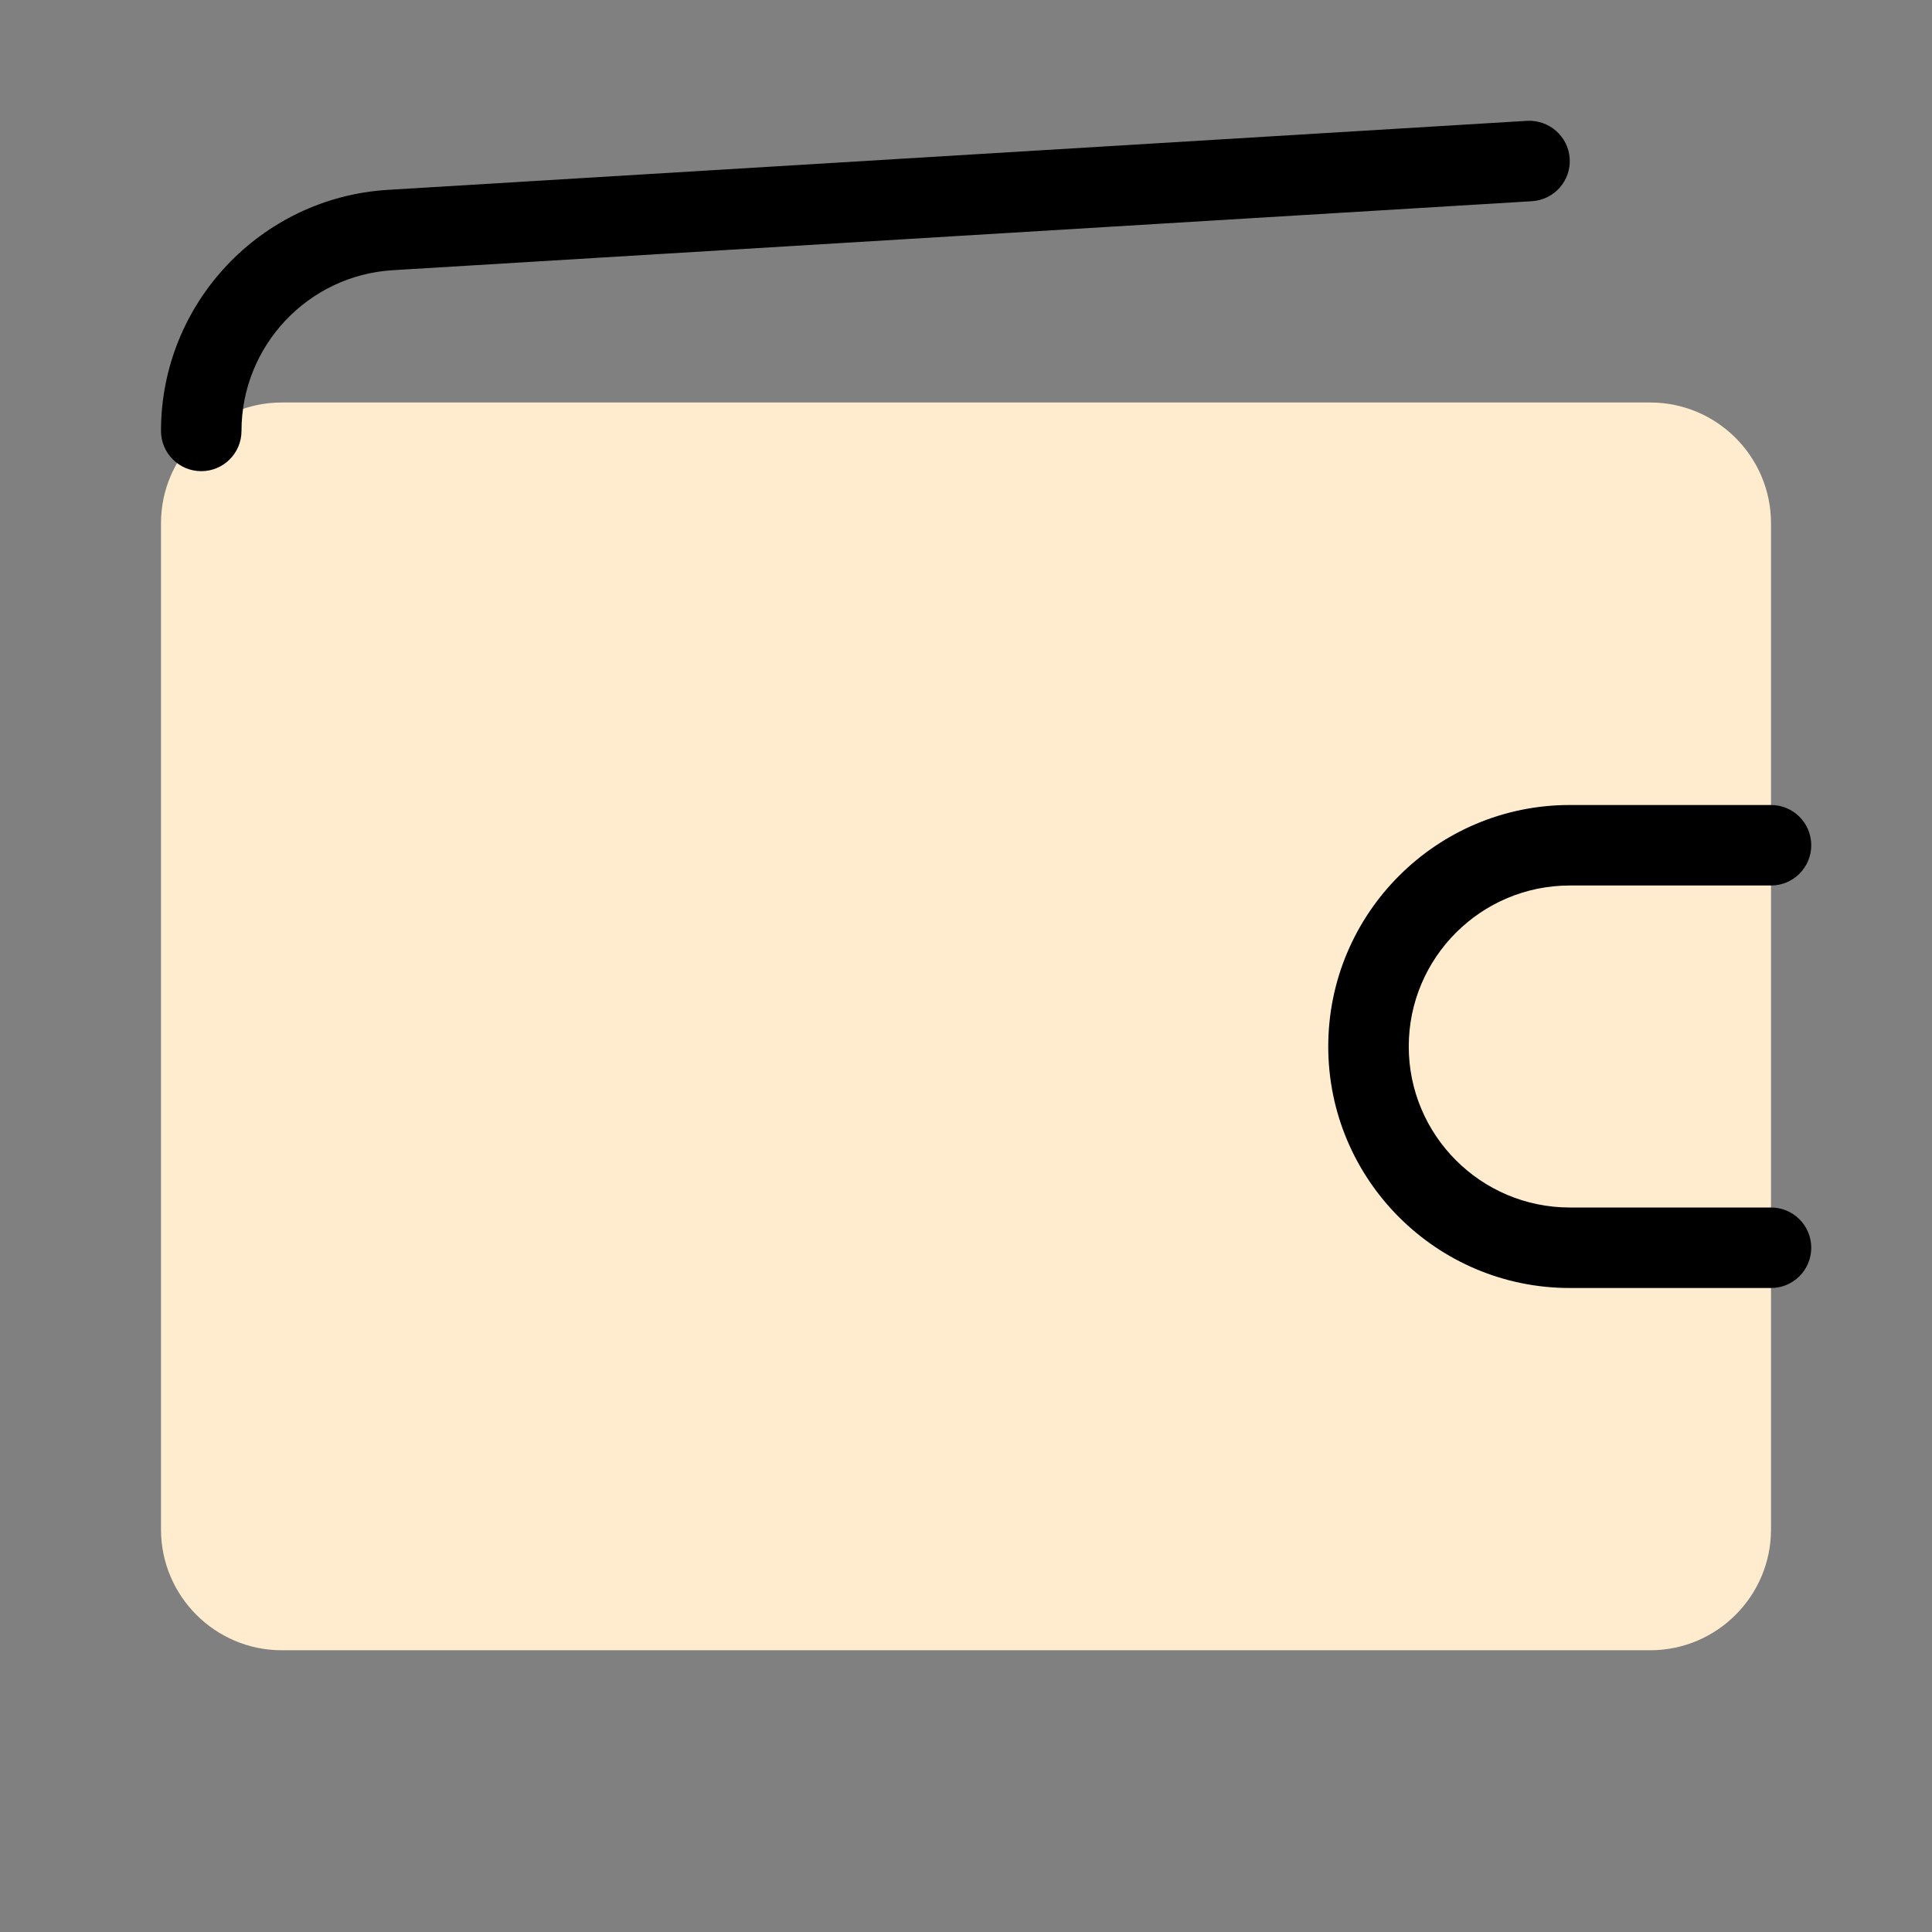
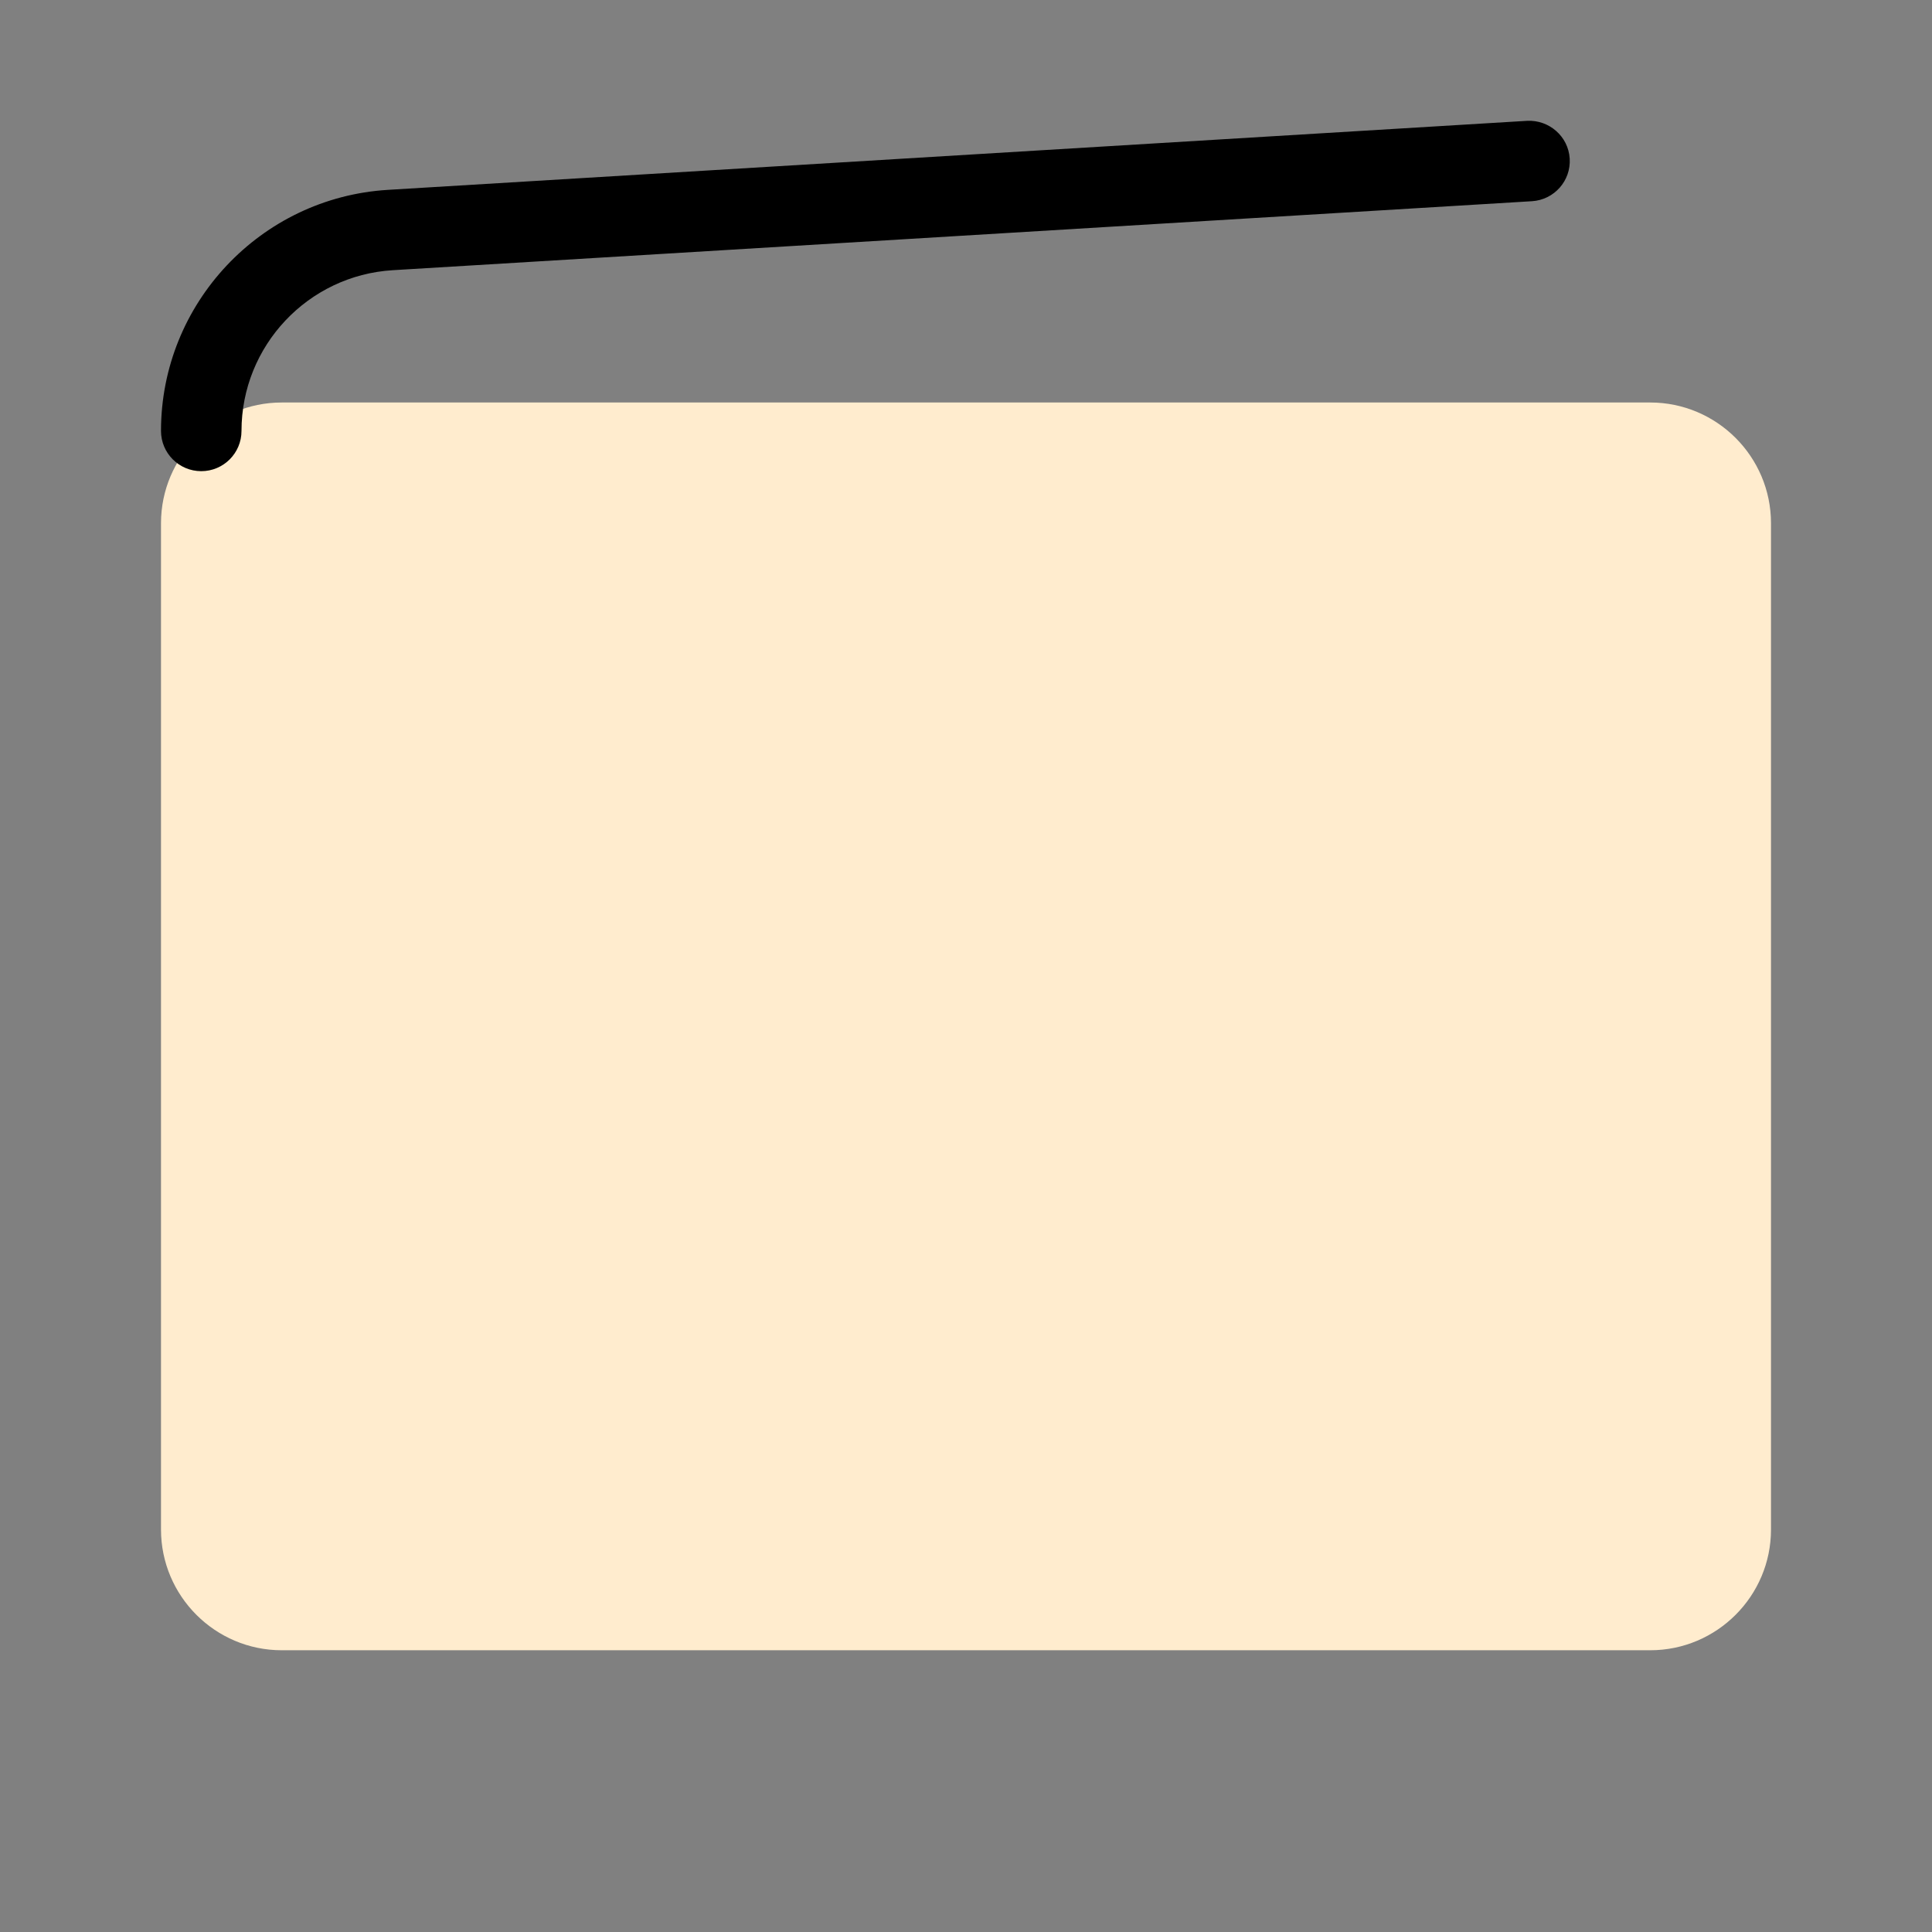
<svg xmlns="http://www.w3.org/2000/svg" width="48" height="48" viewBox="0 0 48 48" fill="none">
  <rect x="0" y="0" width="48" height="48" fill="#808080" stroke="none" />
  <path d="M41 10H7C5.346 10 4 11.346 4 13V38C4 39.654 5.346 41 7 41H41C42.654 41 44 39.654 44 38V13C44 11.346 42.654 10 41 10Z" fill="#FFECCE" />
-   <path d="M44 32H39C35.691 32 33 29.309 33 26C33 22.691 35.691 20 39 20H44C44.553 20 45 20.448 45 21C45 21.552 44.553 22 44 22H39C36.794 22 35 23.794 35 26C35 28.206 36.794 30 39 30H44C44.553 30 45 30.448 45 31C45 31.552 44.553 32 44 32Z" fill="black" />
  <path d="M5 11.706C4.447 11.706 4 11.258 4 10.706C4 7.54 6.476 4.909 9.637 4.717L37.94 3.002C38.487 2.974 38.965 3.388 38.999 3.94C39.033 4.492 38.612 4.965 38.061 4.999L9.758 6.713C7.65 6.841 6 8.595 6 10.706C6 11.258 5.553 11.706 5 11.706Z" fill="black" />
</svg>